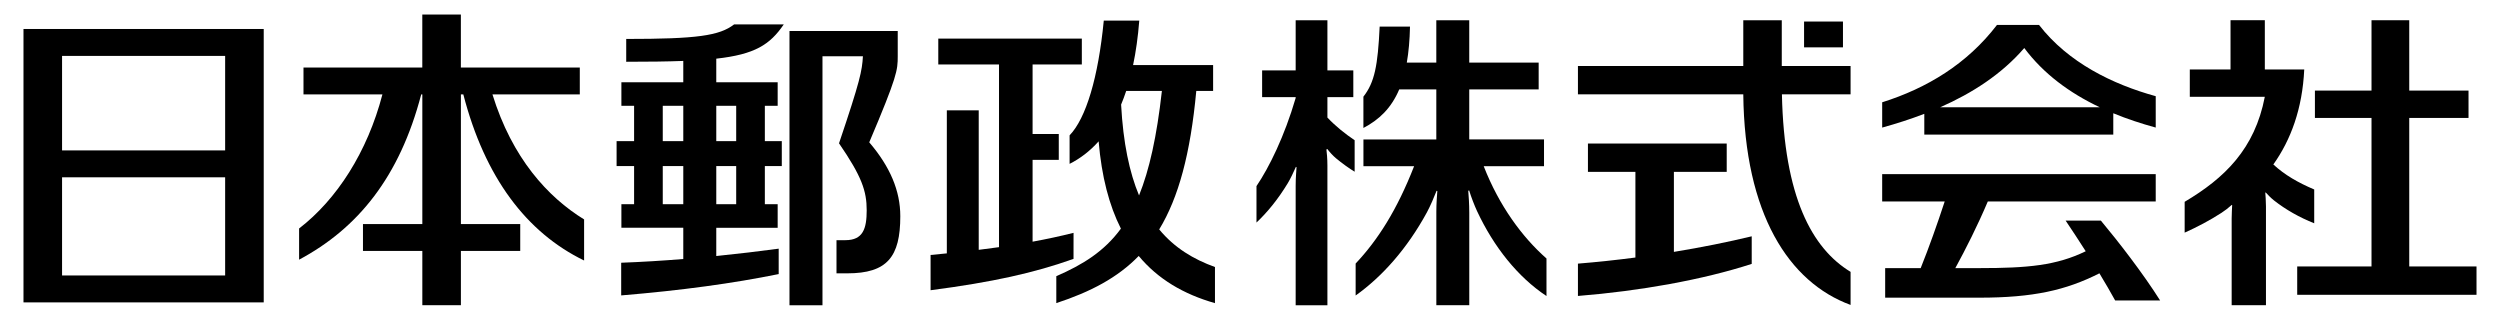
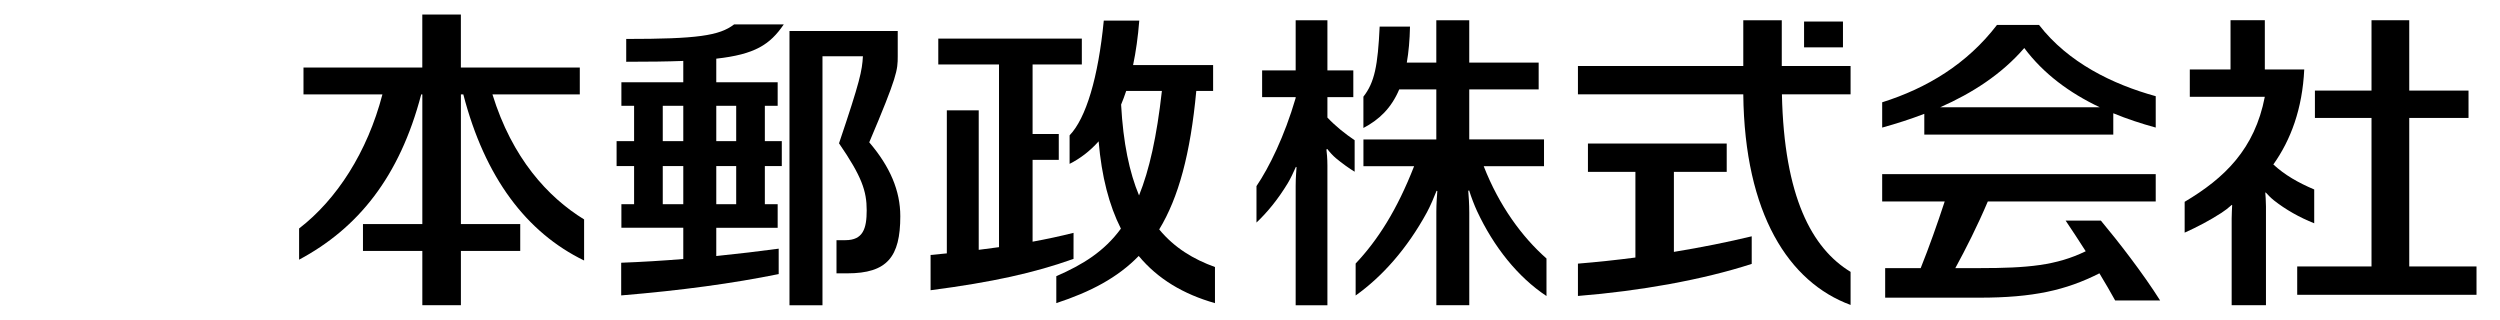
<svg xmlns="http://www.w3.org/2000/svg" fill="none" height="11" viewBox="0 0 86 11" width="86">
  <g fill="#000">
    <path d="m16.94 3.248h3.005v-.926h-4.091v-1.822h-1.327v1.822h-4.087v.926h2.715c-.518 1.988-1.573 3.616-2.866 4.612v1.073c2.018-1.078 3.456-2.838 4.201-5.686h.038v4.461h-2.042v.925h2.042v1.866h1.327v-1.866h2.041v-.925h-2.041v-4.461h.083c.74 2.86 2.177 4.754 4.155 5.714v-1.413c-1.251-.769-2.477-2.112-3.153-4.301z" />
-     <path d="m.808.997v9.405h8.264v-9.405zm6.937 8.479h-5.61v-3.377h5.61zm0-4.302h-5.61v-3.251h5.61z" />
    <path d="m26.962.839h-1.708c-.506.391-1.28.501-3.712.501v.785c.766 0 1.413-.008 1.963-.029v.734h-2.129v.81h.437v1.214h-.602v.859h.602v1.312h-.437v.81h2.129v1.075c-.703.057-1.42.102-2.136.128v1.124c2.082-.173 3.846-.415 5.418-.734v-.874c-.676.091-1.399.177-2.147.253v-.972h2.112v-.81h-.441v-1.312h.583v-.859h-.583v-1.214h.441v-.81h-2.112v-.812c1.325-.147 1.845-.479 2.322-1.179zm-4.163 2.801h.706v1.214h-.706zm0 3.385v-1.312h.706v1.312zm2.526 0h-.685v-1.312h.685zm0-3.385v1.214h-.685v-1.214z" />
    <path d="m29.902 4.896c.968-2.283.98-2.482.98-2.961v-.869h-3.724v9.434h1.135v-8.565h1.391c-.027.499-.097.85-.822 2.995.783 1.141.952 1.639.952 2.305 0 .631-.126 1.027-.732 1.027h-.307v1.141h.372c1.372 0 1.823-.565 1.823-1.965 0-.875-.35-1.702-1.068-2.542z" />
    <path d="m36.93 8.01c-.463.116-.929.216-1.409.304v-2.814h.901v-.89h-.901v-2.392h1.694v-.89h-4.938v.89h2.089v6.284c-.228.032-.46.063-.698.092v-4.798h-1.097v4.92c-.182.019-.369.037-.559.055v1.213c2.134-.279 3.57-.598 4.917-1.079z" />
    <path d="m39.876 7.893c.665-1.093 1.075-2.602 1.276-4.764h.579v-.89h-2.753c.096-.456.168-.964.213-1.53h-1.221c-.19 1.956-.61 3.358-1.176 3.947v.981c.358-.181.695-.433.999-.775.103 1.214.362 2.204.766 3.003-.571.78-1.302 1.235-2.222 1.636v.926c1.173-.385 2.108-.873 2.835-1.622.66.795 1.54 1.315 2.623 1.623v-1.242c-.739-.268-1.394-.659-1.919-1.295zm-1.31-4.295c.062-.148.12-.304.175-.469h1.228c-.175 1.569-.433 2.721-.786 3.594-.33-.789-.546-1.805-.617-3.125z" />
    <path d="m82.878 9.166v-5.109h2.039v-.941h-2.039v-2.42h-1.298v2.42h-1.947v.941h1.947v5.109h-2.556v.975h6.168v-.975z" />
    <path d="m78.218 6.889c.415.327.888.592 1.391.792v-1.163c-.557-.237-1.012-.497-1.406-.86.601-.847.999-1.912 1.063-3.268h-1.356v-1.694h-1.18v1.694h-1.401v.941h2.58c-.346 1.793-1.378 2.793-2.757 3.611v1.061c.434-.195.86-.419 1.263-.679.12-.077.251-.178.358-.276l.013.006c-.004.096-.017.323-.017.46v2.985h1.18v-3.4c0-.187-.017-.391-.023-.473l.015-.005c.08.088.184.194.277.267z" />
    <path d="m63.66 2.27h-2.367v-1.574h-1.324v1.574h-5.688v.975h5.688c.045 4.114 1.568 6.464 3.691 7.245v-1.138c-1.332-.809-2.287-2.584-2.362-6.107h2.362z" />
    <path d="m63.398.741h-1.338v.888h1.338z" />
    <path d="m57.582 5.912h1.817v-.975h-4.774v.975h1.633v2.947c-.642.084-1.302.155-1.977.21v1.112c2.131-.17 4.301-.558 5.978-1.103v-.949c-.817.197-1.718.379-2.677.536z" />
    <path d="m66.196 4.63h6.501v-.734c.468.193.957.355 1.46.492v-1.079c-1.484-.409-3.014-1.157-4.014-2.451h-1.447c-1.027 1.341-2.408 2.175-3.949 2.661v.87c.489-.135.974-.291 1.449-.473zm3.439-2.978c.664.89 1.563 1.548 2.594 2.037h-5.484c1.104-.487 2.114-1.138 2.89-2.037z" />
    <path d="m74.309 10.337c-.6-.95-1.447-2.039-2.039-2.748h-1.212c.225.334.461.693.691 1.054-1.006.489-1.989.58-3.658.58h-.828c.361-.661.76-1.45 1.118-2.293h5.776v-.941h-9.41v.941h2.151c-.253.772-.535 1.567-.826 2.293h-1.222v1.017h3.241c1.842 0 2.977-.253 4.129-.838.199.329.384.646.542.934z" />
    <path d="m51.04 5.717h2.074v-.921h-2.572v-1.721h2.388v-.921h-2.388v-1.458h-1.133v1.458h-1.015c.063-.359.1-.769.11-1.239h-1.044c-.062 1.338-.174 1.92-.559 2.41v1.077c.544-.284.96-.684 1.232-1.326h1.276v1.721h-2.507v.921h1.743c-.594 1.518-1.25 2.539-2.011 3.348v1.099c.916-.651 1.775-1.618 2.451-2.859.119-.219.26-.553.333-.743l.026.008c-.013.177-.034.432-.034.713v3.215h1.133v-3.181c0-.307-.022-.593-.035-.754l.03-.015c.069.225.184.523.273.714.571 1.222 1.395 2.263 2.388 2.92v-1.291c-.836-.736-1.628-1.812-2.159-3.174z" />
    <path d="m45.663 4.042v-.7h.891v-.921h-.891v-1.724h-1.092v1.724h-1.154v.921h1.154v.029c-.385 1.317-.907 2.379-1.348 3.031v1.254c.389-.369.744-.807 1.076-1.353.092-.152.202-.384.281-.565l.021.016c-.005.126-.03.32-.03.64v4.107h1.092v-4.806c0-.246-.021-.441-.034-.553l.03-.017c.078.104.195.232.295.316.212.177.463.356.646.466v-1.083c-.324-.218-.653-.479-.937-.78z" />
  </g>
</svg>